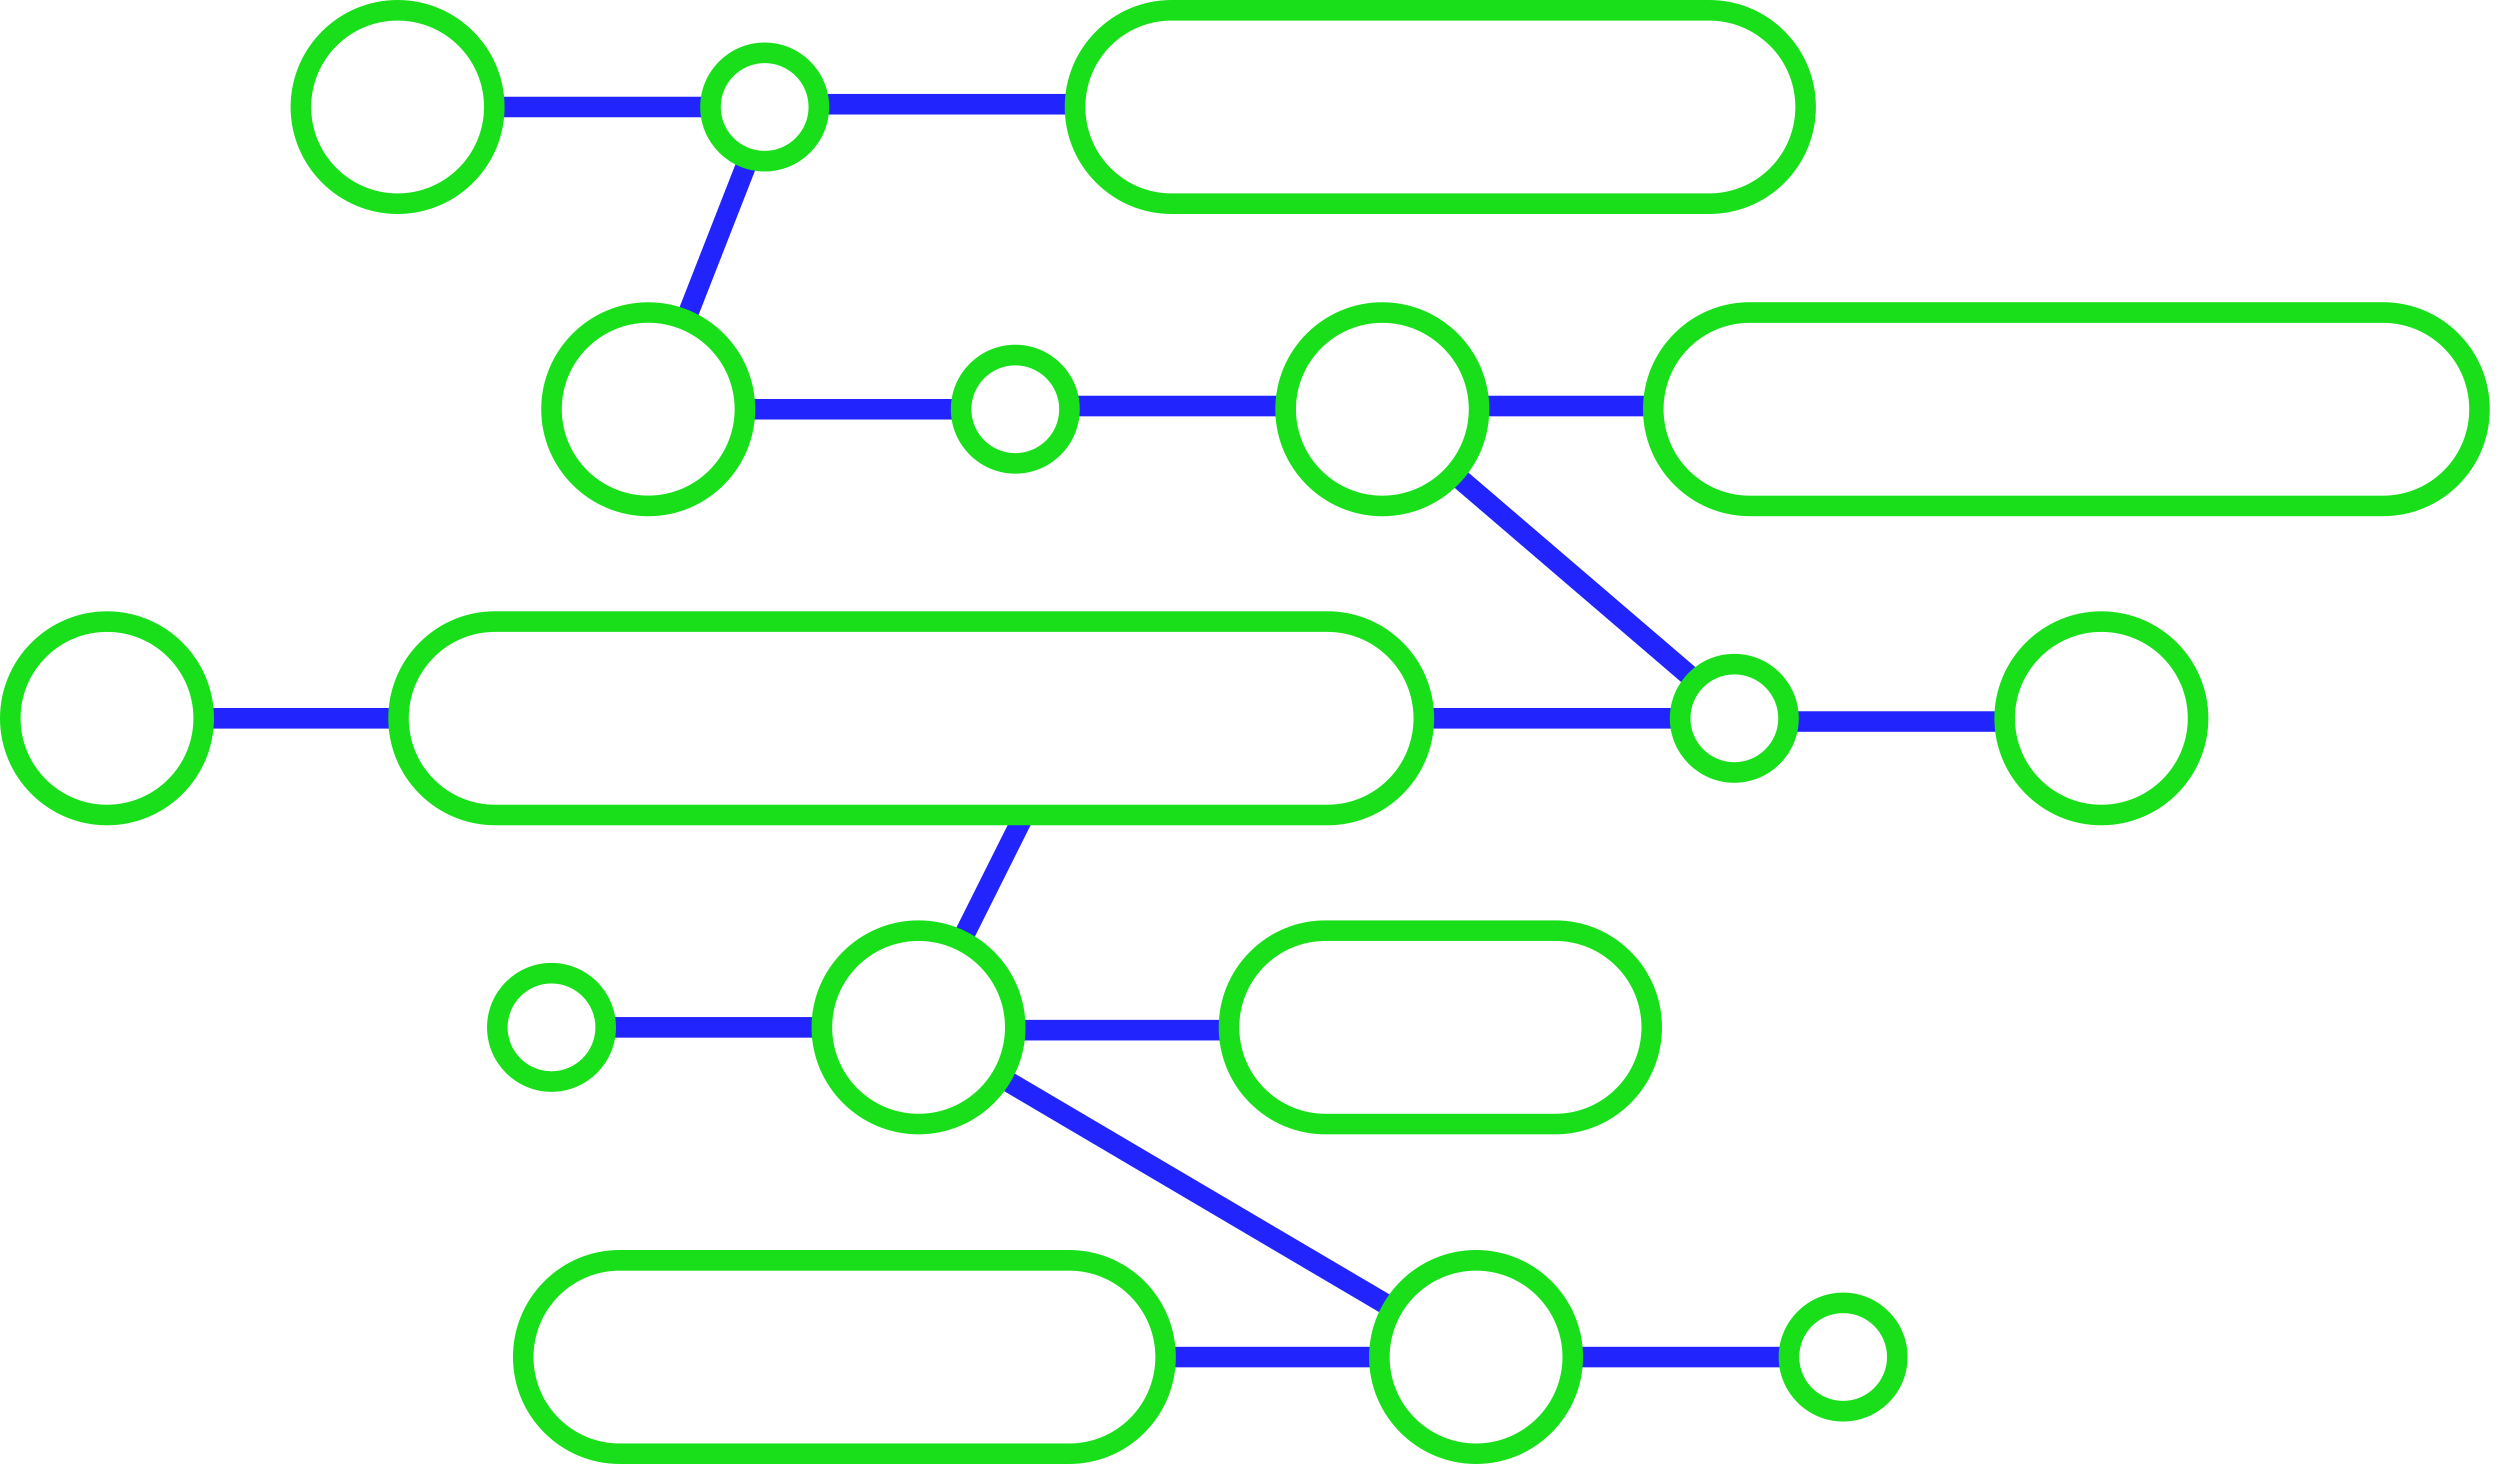
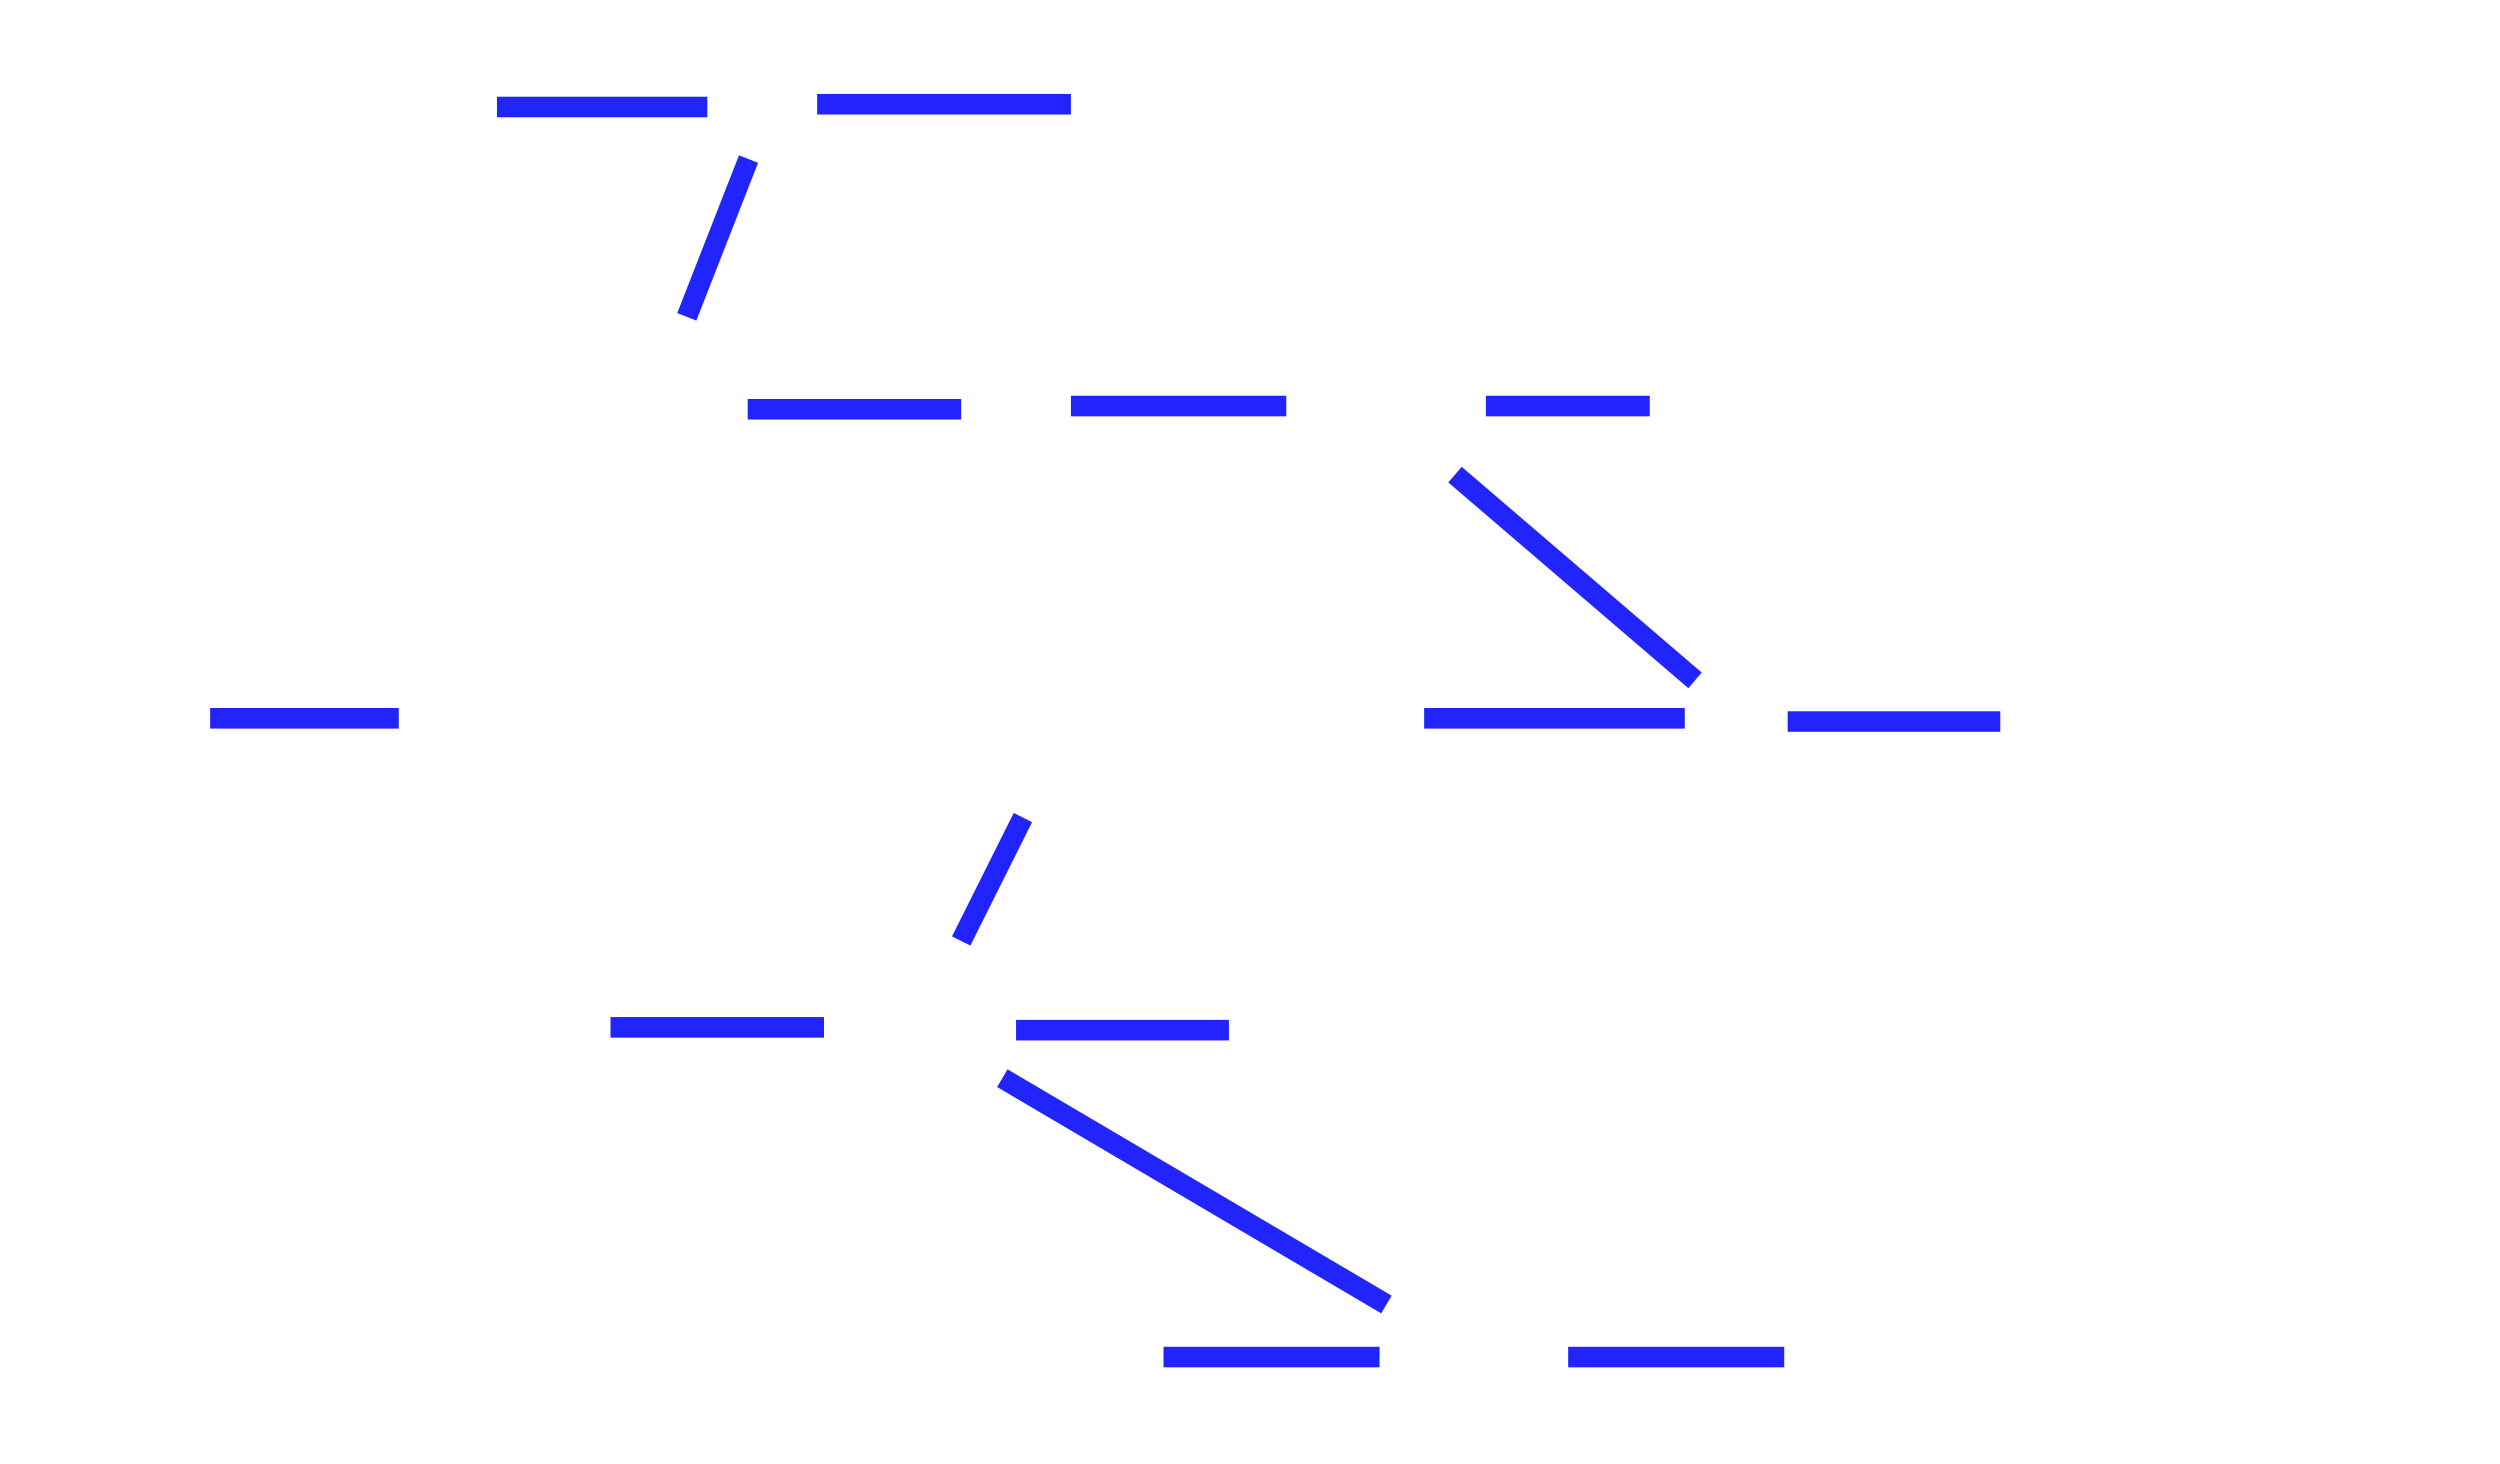
<svg xmlns="http://www.w3.org/2000/svg" height="213.5" preserveAspectRatio="xMidYMid meet" version="1.0" viewBox="0.0 0.0 364.5 213.5" width="364.5" zoomAndPan="magnify">
  <g id="change1_1">
    <path d="M156.14,16.7h-37v-3h37V16.7z M187.54,57.7h-31.4v3h31.4V57.7z M240.54,57.7h-23.9v3h23.9V57.7z M89.01,151.29 h31.13v-3H89.01V151.29z M148.14,151.7h31.04v-3h-31.04V151.7z M109.01,61.17h31.13v-3h-31.13V61.17z M147.8,118.53l-9,18l2.68,1.34 l9-18L147.8,118.53z M145.38,158.49l56,33l1.52-2.58l-56-33L145.38,158.49z M101.53,46.74l9-23l-2.79-1.09l-9,23L101.53,46.74z M248.11,98.06l-35-30l-1.95,2.28l35,30L248.11,98.06z M30.64,106.23h27.5v-3h-27.5V106.23z M245.64,103.23h-38v3h38V103.23z M260.64,103.7v3h31v-3H260.64z M169.64,199.36h31.5v-3h-31.5V199.36z M228.64,199.36h31.5v-3h-31.5V199.36z M103.14,14.1H72.46v3 h30.67V14.1z" fill="#2224fd" />
  </g>
  <g id="change2_1">
-     <path d="M358.45,48.63c-2.95-2.95-6.87-4.57-11.03-4.57h-92.28c-4.17,0-8.09,1.62-11.03,4.57 c-6.08,6.08-6.08,15.98,0,22.06c2.95,2.95,6.86,4.57,11.03,4.57h92.28c4.17,0,8.09-1.62,11.03-4.57 C364.53,64.61,364.53,54.72,358.45,48.63z M356.33,68.58c-2.38,2.38-5.54,3.69-8.91,3.69h-92.28c-3.37,0-6.53-1.31-8.91-3.69 c-4.91-4.91-4.91-12.91,0-17.82c2.38-2.38,5.54-3.69,8.91-3.69h92.28c3.37,0,6.53,1.31,8.91,3.69 C361.24,55.67,361.24,63.66,356.33,68.58z M94.51,75.27c8.6,0,15.6-7,15.6-15.6s-7-15.6-15.6-15.6s-15.6,7-15.6,15.6 S85.91,75.27,94.51,75.27z M94.51,47.06c6.95,0,12.6,5.65,12.6,12.6c0,6.95-5.65,12.6-12.6,12.6c-6.95,0-12.6-5.65-12.6-12.6 C81.91,52.72,87.56,47.06,94.51,47.06z M148.03,69.06c5.18,0,9.4-4.22,9.4-9.4s-4.22-9.4-9.4-9.4s-9.4,4.22-9.4,9.4 S142.85,69.06,148.03,69.06z M148.03,53.27c3.53,0,6.4,2.87,6.4,6.4s-2.87,6.4-6.4,6.4s-6.4-2.87-6.4-6.4S144.5,53.27,148.03,53.27z M185.94,59.67c0,8.6,7,15.6,15.6,15.6c8.6,0,15.6-7,15.6-15.6s-7-15.6-15.6-15.6C192.94,44.06,185.94,51.06,185.94,59.67z M214.15,59.67c0,6.95-5.65,12.6-12.6,12.6c-6.95,0-12.6-5.65-12.6-12.6c0-6.95,5.65-12.6,12.6-12.6 C208.49,47.06,214.15,52.72,214.15,59.67z M306.38,89.13c-8.6,0-15.6,7-15.6,15.6s7,15.6,15.6,15.6c8.6,0,15.6-7,15.6-15.6 S314.98,89.13,306.38,89.13z M306.38,117.33c-6.95,0-12.6-5.65-12.6-12.6c0-6.95,5.65-12.6,12.6-12.6c6.95,0,12.6,5.65,12.6,12.6 C318.98,111.68,313.33,117.33,306.38,117.33z M262.26,104.73c0-5.18-4.22-9.4-9.4-9.4s-9.4,4.22-9.4,9.4s4.22,9.4,9.4,9.4 S262.26,109.91,262.26,104.73z M252.87,111.13c-3.53,0-6.4-2.87-6.4-6.4s2.87-6.4,6.4-6.4s6.4,2.87,6.4,6.4 S256.39,111.13,252.87,111.13z M15.6,89.13c-8.6,0-15.6,7-15.6,15.6s7,15.6,15.6,15.6s15.6-7,15.6-15.6S24.21,89.13,15.6,89.13z M15.6,117.33c-6.95,0-12.6-5.65-12.6-12.6c0-6.95,5.65-12.6,12.6-12.6c6.95,0,12.6,5.65,12.6,12.6 C28.2,111.68,22.55,117.33,15.6,117.33z M193.51,120.33c4.17,0,8.08-1.62,11.03-4.57c6.08-6.08,6.08-15.98,0-22.07 c-2.95-2.95-6.87-4.57-11.03-4.57H72.2c-4.17,0-8.09,1.62-11.03,4.57c-6.08,6.08-6.08,15.98,0,22.06c2.95,2.95,6.87,4.57,11.03,4.57 H193.51z M63.28,95.82c2.38-2.38,5.55-3.69,8.91-3.69h121.31c3.37,0,6.53,1.31,8.91,3.69c4.91,4.91,4.91,12.91,0,17.82 c-2.38,2.38-5.54,3.69-8.91,3.69H72.2c-3.37,0-6.53-1.31-8.91-3.69C58.37,108.73,58.37,100.73,63.28,95.82z M268.73,188.46 c-5.18,0-9.4,4.22-9.4,9.4s4.22,9.4,9.4,9.4s9.4-4.21,9.4-9.4S273.91,188.46,268.73,188.46z M268.73,204.25 c-3.53,0-6.4-2.87-6.4-6.4s2.87-6.4,6.4-6.4s6.4,2.87,6.4,6.4S272.25,204.25,268.73,204.25z M215.21,182.25c-8.6,0-15.6,7-15.6,15.6 c0,8.6,7,15.6,15.6,15.6c8.6,0,15.6-7,15.6-15.6C230.81,189.25,223.81,182.25,215.21,182.25z M215.21,210.46 c-6.95,0-12.6-5.65-12.6-12.6c0-6.95,5.65-12.6,12.6-12.6c6.95,0,12.6,5.65,12.6,12.6C227.81,204.8,222.16,210.46,215.21,210.46z M155.85,182.25H90.38c-4.17,0-8.09,1.62-11.03,4.57c-6.08,6.08-6.08,15.98,0,22.06c2.95,2.95,6.86,4.57,11.03,4.57h65.47 c4.17,0,8.09-1.62,11.03-4.57c6.08-6.08,6.08-15.98,0-22.07C163.94,183.88,160.02,182.25,155.85,182.25z M164.77,206.77 c-2.38,2.38-5.54,3.69-8.91,3.69H90.38c-3.37,0-6.53-1.31-8.91-3.69c-4.91-4.91-4.91-12.91,0-17.82c2.38-2.38,5.54-3.69,8.91-3.69 h65.47c3.37,0,6.53,1.31,8.91,3.69C169.68,193.86,169.68,201.85,164.77,206.77z M89.81,149.79c0-5.18-4.22-9.4-9.4-9.4 s-9.4,4.22-9.4,9.4s4.22,9.4,9.4,9.4S89.81,154.97,89.81,149.79z M74.01,149.79c0-3.53,2.87-6.4,6.4-6.4s6.4,2.87,6.4,6.4 s-2.87,6.4-6.4,6.4S74.01,153.32,74.01,149.79z M118.32,149.79c0,8.6,7,15.6,15.6,15.6s15.6-7,15.6-15.6s-7-15.6-15.6-15.6 S118.32,141.19,118.32,149.79z M146.53,149.79c0,6.95-5.65,12.6-12.6,12.6c-6.95,0-12.6-5.65-12.6-12.6s5.65-12.6,12.6-12.6 C140.88,137.19,146.53,142.84,146.53,149.79z M226.73,134.19h-33.45c-4.17,0-8.08,1.62-11.03,4.57c-6.08,6.08-6.08,15.98,0,22.06 c2.95,2.95,6.87,4.57,11.03,4.57h33.45c4.17,0,8.08-1.62,11.03-4.57c6.08-6.08,6.08-15.98,0-22.06 C234.82,135.81,230.9,134.19,226.73,134.19z M235.64,158.7c-2.38,2.38-5.54,3.69-8.91,3.69h-33.45c-3.37,0-6.53-1.31-8.91-3.69 c-4.91-4.91-4.91-12.91,0-17.82c2.38-2.38,5.54-3.69,8.91-3.69h33.45c3.37,0,6.53,1.31,8.91,3.69 C240.56,145.79,240.56,153.79,235.64,158.7z M73.57,15.6c0-8.6-7-15.6-15.6-15.6s-15.6,7-15.6,15.6s7,15.6,15.6,15.6 S73.57,24.21,73.57,15.6z M45.37,15.6c0-6.95,5.65-12.6,12.6-12.6c6.95,0,12.6,5.65,12.6,12.6s-5.65,12.6-12.6,12.6 C51.02,28.2,45.37,22.55,45.37,15.6z M111.49,25c5.18,0,9.4-4.22,9.4-9.4s-4.22-9.4-9.4-9.4s-9.4,4.22-9.4,9.4S106.3,25,111.49,25z M111.49,9.2c3.53,0,6.4,2.87,6.4,6.4s-2.87,6.4-6.4,6.4s-6.4-2.87-6.4-6.4S107.96,9.2,111.49,9.2z M170.84,31.2h78.33 c4.17,0,8.09-1.62,11.03-4.57c6.08-6.08,6.08-15.98,0-22.06C257.26,1.62,253.34,0,249.17,0h-78.33c-4.17,0-8.09,1.62-11.03,4.57 c-2.95,2.95-4.57,6.86-4.57,11.03s1.62,8.09,4.57,11.03C162.76,29.58,166.67,31.2,170.84,31.2z M161.93,6.69 c2.38-2.38,5.54-3.69,8.91-3.69h78.33c3.37,0,6.53,1.31,8.91,3.69c4.91,4.91,4.91,12.91,0,17.82c-2.38,2.38-5.55,3.69-8.91,3.69 h-78.33c-3.37,0-6.53-1.31-8.91-3.69C157.02,19.6,157.02,11.6,161.93,6.69z" fill="#18df1a" />
-   </g>
+     </g>
</svg>